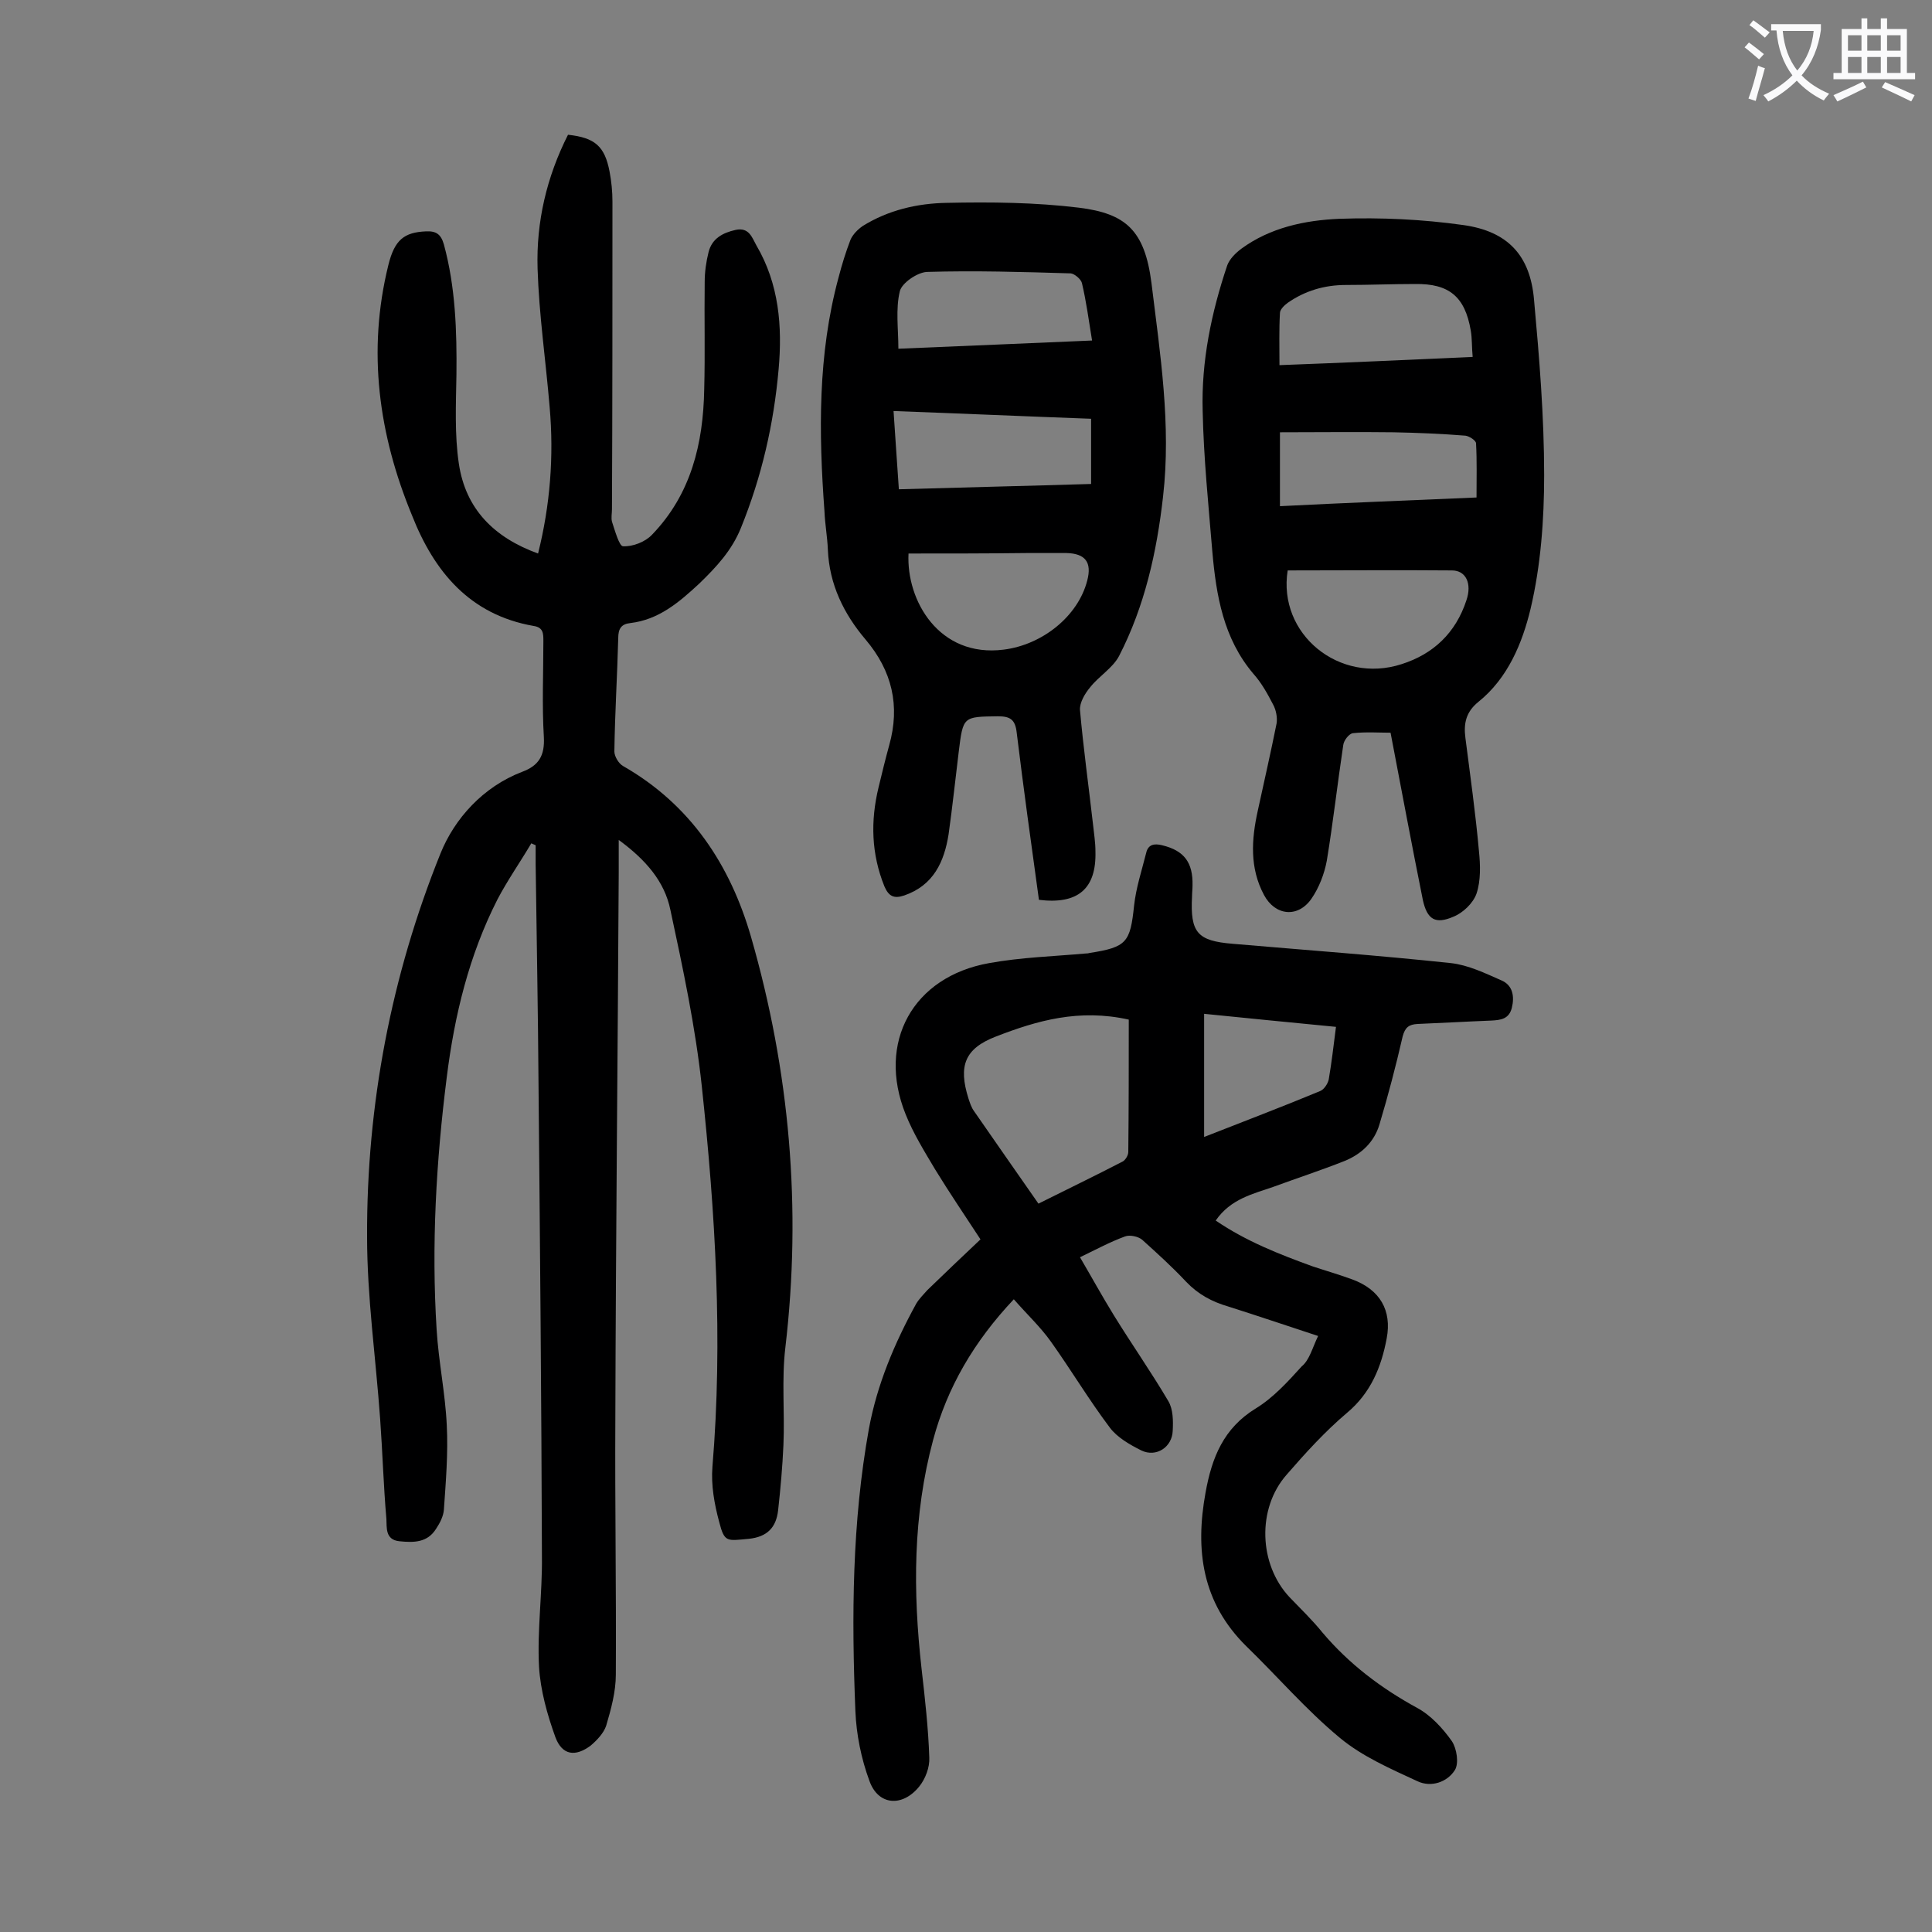
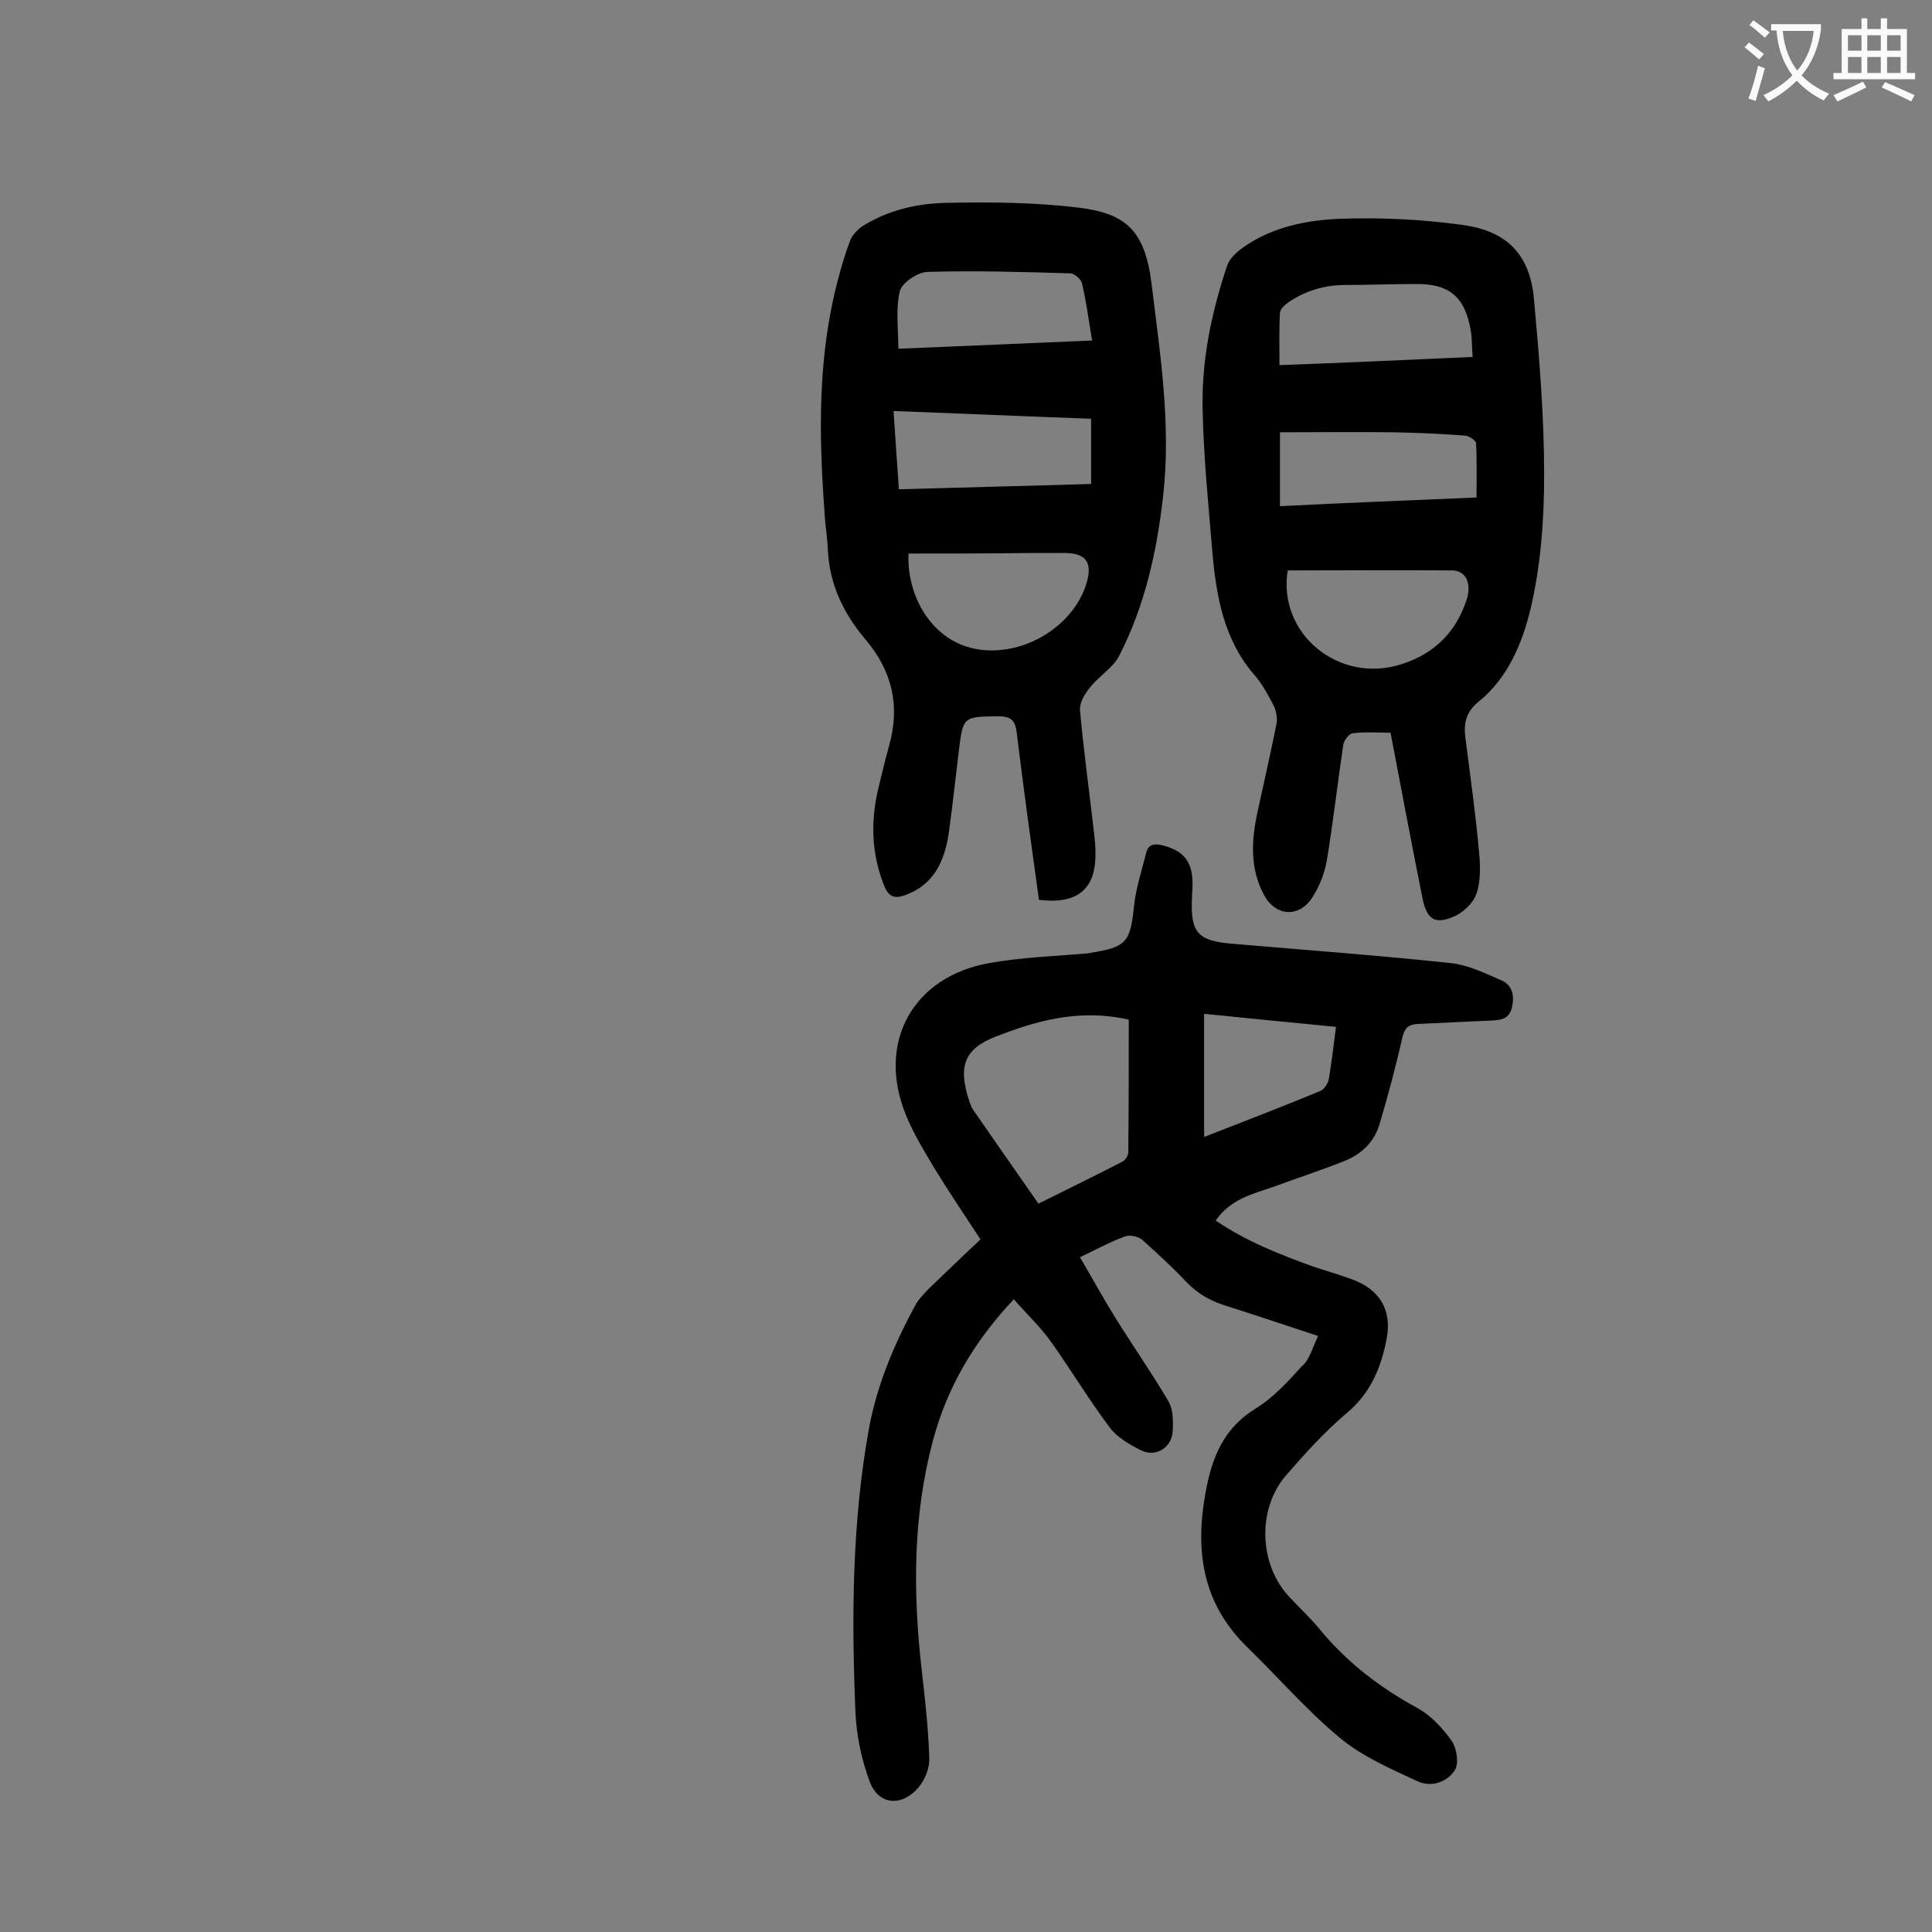
<svg xmlns="http://www.w3.org/2000/svg" enable-background="new 0 0 400 400" viewBox="0 0 400 400">
  <rect x="0" y="0" width="400" height="400" fill="#808080" stroke="none" />
  <g fill="#000001">
-     <path d="m111.4 114.6c2.5-10 3.3-20.1 2.4-30.3-.8-9.6-2.2-19.1-2.5-28.7-.3-9.7 1.9-19 6.3-27.7 5.6.6 7.6 2.4 8.6 7.6.4 2.1.6 4.2.6 6.2 0 21.2 0 42.5-.1 63.7 0 .9-.2 1.8 0 2.6.6 1.8 1.5 5.1 2.3 5.1 2 .1 4.6-.9 6-2.4 8.1-8.4 10.6-18.9 10.8-30.1.2-7.4 0-14.8.1-22.2 0-2.1.3-4.2.8-6.2.7-2.8 2.9-4 5.6-4.6 2.8-.6 3.4 1.6 4.3 3.2 4.7 8 5.4 16.8 4.6 25.7-1 11.3-3.5 22.2-7.8 32.8-1.9 4.7-5.1 8.1-8.6 11.5-4.2 3.9-8.4 7.5-14.3 8.2-1.9.2-2.5 1.2-2.5 3.1-.2 7.8-.7 15.7-.8 23.5 0 1 .9 2.5 1.8 3 14 8 22.2 20.5 26.5 35.4 8 27.8 10.5 56.1 7.1 85-.8 6.7-.1 13.5-.4 20.2-.2 4.5-.6 9-1.1 13.5-.4 3.5-2.2 5.5-6.1 5.9-4.5.4-5 .8-6.1-3.5-1-3.7-1.7-7.6-1.4-11.4 2.2-26.4.6-52.6-2.2-78.8-1.3-12.2-3.9-24.4-6.5-36.5-1.2-5.9-5.1-10.4-10.7-14.5v6.9c-.2 37.6-.6 75.2-.7 112.8-.1 17.7.2 35.4.1 53.1 0 3.6-1 7.2-2 10.6-.5 1.5-1.9 3-3.2 4.1-3.2 2.4-5.9 2-7.3-1.7-1.7-4.7-3.1-9.7-3.4-14.6-.4-7.6.7-15.2.6-22.9-.1-32.4-.4-64.8-.7-97.2-.1-15.4-.4-30.7-.6-46.1 0-1.3 0-2.6 0-3.9-.3-.1-.6-.3-.9-.4-2.3 3.9-4.9 7.6-7 11.6-5.9 11.6-8.9 24-10.5 36.8-2.2 17.4-3.2 34.8-2.1 52.3.4 6.6 1.8 13.2 2.1 19.8.3 5.8-.2 11.7-.6 17.5-.1 1.3-.8 2.7-1.6 3.9-1.8 2.9-4.6 2.9-7.6 2.6s-2.6-2.9-2.7-4.6c-.6-6.9-.8-13.9-1.3-20.8-.9-12.6-2.7-25.1-2.7-37.7-.1-27.3 5-54 15.2-79.3 2.9-7.2 8.8-13.8 16.9-16.9 3.5-1.3 4.7-3.4 4.5-7.2-.4-6.6-.1-13.3-.1-19.9 0-1.5 0-2.8-2-3.1-13.2-2.3-20.6-11.2-25.2-22.9-6.9-16.7-9.3-34-4.9-51.8 1.3-5.3 3.3-6.8 7.8-7 2.1-.1 3.1.6 3.7 2.7 2.4 8.8 2.7 17.9 2.6 27-.1 6.1-.4 12.4.5 18.4 1.4 9.4 7.3 15.3 16.4 18.6z" />
    <path d="m272.9 276.6c-6.7-2.2-12.6-4.2-18.6-6.1-3.4-1-6.2-2.5-8.7-5.1-2.9-3.1-6-5.9-9.1-8.7-.8-.7-2.6-1.1-3.6-.7-3 1.1-5.8 2.6-9.3 4.3 2.4 4.1 4.6 8.1 7 12 3.7 6 7.7 11.7 11.3 17.8 1 1.7 1 4.1.9 6.1-.1 3.4-3.4 5.6-6.5 4.1-2.4-1.2-5-2.7-6.5-4.7-4.3-5.7-8-11.9-12.2-17.8-2.2-3.1-5-5.7-7.7-8.8-8.3 8.8-13.8 18.3-16.7 29.1-4.2 15.6-4.2 31.4-2.4 47.4.7 6.1 1.4 12.3 1.6 18.4.1 2-.8 4.4-2.1 6-3.5 4.3-8.5 3.9-10.3-1.2-1.7-4.6-2.7-9.6-2.9-14.4-.8-19.6-.7-39.1 2.8-58.5 1.7-9.2 5.3-17.7 9.8-25.9.6-1 1.5-1.9 2.3-2.8 3.6-3.5 7.2-6.9 11-10.5-3.2-4.9-6.4-9.6-9.4-14.5-2.2-3.7-4.5-7.4-6.1-11.4-6-14.9 1.5-28.5 17.3-31.3 6.6-1.2 13.4-1.4 20.1-2 .2 0 .4 0 .7-.1 7.7-1.2 8.4-2.2 9.2-9.8.4-3.7 1.6-7.3 2.5-10.9.4-1.8 1.7-2 3.3-1.6 4.6 1.1 6.4 3.6 6.3 8.3 0 .8-.1 1.5-.1 2.3-.4 7.5 1.1 9.2 8.4 9.8 15.1 1.3 30.2 2.4 45.2 4 3.6.4 7.1 2.1 10.5 3.6 2.3 1 2.7 3.3 2.1 5.7-.6 2.3-2.3 2.5-4.3 2.6-5.1.2-10.2.5-15.2.7-1.8.1-2.6.7-3.1 2.6-1.4 6.1-3 12.2-4.8 18.2-1.1 3.7-3.8 6.2-7.3 7.6-4.8 1.9-9.7 3.5-14.6 5.3-4.3 1.5-8.9 2.5-12 7 6.3 4.3 13.2 7 20.1 9.5 2.7.9 5.5 1.7 8.2 2.7 5.7 2.1 8.2 6.4 7.1 12.2-1.1 5.9-3.3 11.3-8.2 15.4-4.5 3.8-8.6 8.3-12.5 12.8-6.2 7-5.8 18.6.6 25.4 2.3 2.4 4.7 4.7 6.8 7.3 5.5 6.5 12.1 11.5 19.6 15.6 2.8 1.5 5.3 4.2 7.2 6.9 1 1.5 1.5 4.6.6 6-1.6 2.5-4.9 3.6-7.7 2.3-5.6-2.6-11.4-5.1-16.1-9-7-5.8-12.9-12.7-19.4-19-9.1-9-10.6-19.8-8.4-31.8 1.3-7.2 3.7-13.3 10.4-17.4 3.6-2.2 6.6-5.5 9.5-8.7 1.6-1.3 2.2-3.8 3.4-6.3zm-39.2-65.5c-10.3-2.3-19 .2-27.5 3.5-6.5 2.5-7.8 6.1-5.7 12.8.3.9.6 1.9 1.2 2.7 4.4 6.3 8.8 12.7 13.3 19.1 6-3 11.8-5.8 17.4-8.7.6-.3 1.2-1.3 1.2-2 .1-9.1.1-18.2.1-27.4zm42.9 1.5c-9.3-.9-18.4-1.8-27.3-2.7v25.5c8.4-3.3 16.3-6.3 24-9.5.8-.3 1.6-1.5 1.8-2.4.6-3.5 1-7 1.5-10.9z" />
    <path d="m287.9 151.7c-2.3 0-5.1-.2-7.8.1-.8.1-1.9 1.5-2 2.5-1.2 8-2.1 16-3.4 23.9-.5 2.7-1.6 5.6-3.2 7.9-2.8 4-7.5 3.5-9.8-.8-3-5.6-2.6-11.5-1.3-17.4 1.3-6 2.7-12.1 3.9-18.1.2-1.2-.1-2.8-.7-3.9-1.2-2.3-2.4-4.5-4.1-6.4-6.2-7.3-7.7-16.2-8.5-25.3-.8-9.7-1.8-19.4-2-29.1-.3-10.3 1.8-20.4 5.1-30.2.5-1.3 1.7-2.5 2.9-3.4 6-4.4 13.2-5.9 20.3-6.2 8.6-.3 17.2.1 25.7 1.3 9.2 1.3 13.8 6.3 14.6 15.4 1.1 12.1 2.1 24.2 2.1 36.4 0 9.2-.7 18.7-2.8 27.6-1.7 7.1-4.7 14.4-10.8 19.3-2.6 2.1-3.1 4.5-2.7 7.5 1 7.8 2.1 15.6 2.8 23.4.3 2.9.4 6.1-.5 8.8-.7 2-2.8 4-4.8 4.8-3.7 1.6-5.4.6-6.3-3.4-2.3-11.4-4.4-22.7-6.7-34.7zm-21.3-33.6c-2.1 13.2 10.7 23.6 23.6 19.4 6.6-2.1 11.2-6.5 13.4-13.2 1.2-3.5-.1-6.2-3-6.2-11.3-.1-22.5 0-34 0zm39.1-15.1c0-4 .1-7.6-.1-11.2 0-.6-1.4-1.5-2.2-1.6-5-.4-9.9-.6-14.9-.7-7.8-.1-15.6 0-23.5 0v15.3c13.6-.7 27-1.2 40.7-1.8zm-.8-29.1c-.2-2.1-.1-3.8-.4-5.5-1.2-7-4.5-9.7-11.5-9.6-4.8 0-9.5.2-14.3.2-4.5 0-8.5 1.2-12.1 3.7-.7.5-1.6 1.4-1.6 2.1-.2 3.5-.1 7-.1 10.8 13.5-.5 26.6-1.1 40-1.7z" />
    <path d="m215.1 186.3c-1.6-11.6-3.2-23.1-4.6-34.6-.3-2.7-1.3-3.4-3.9-3.4-7.2.1-7.2 0-8.1 7.3-.7 5.7-1.3 11.4-2.1 17.1-.9 5.7-3.1 10.6-9.2 12.7-2.1.7-3.2.2-4.1-1.9-2.7-6.7-2.9-13.5-1.2-20.5.7-2.9 1.4-5.8 2.2-8.7 2.3-8.2.6-15.4-4.9-21.9-4.5-5.3-7.5-11.4-7.8-18.6-.1-2.6-.6-5.3-.7-7.9-1.2-16.3-1.4-32.5 2.9-48.4.7-2.7 1.5-5.3 2.5-7.9.5-1.1 1.5-2.1 2.5-2.8 5.3-3.3 11.3-4.7 17.4-4.8 9.1-.2 18.4-.1 27.4 1 9.6 1.2 13.6 4.6 15 15.6 1.8 14.7 4.1 29.3 2.4 44.2-1.3 11.5-3.8 22.7-9.1 33-1.3 2.5-4.2 4.2-6 6.5-1.1 1.3-2.2 3.2-2.1 4.7.7 7.9 1.8 15.8 2.7 23.7.2 1.9.5 3.7.5 5.6.2 7.7-3.6 11-11.7 10zm-27-71.7c-.5 9.7 6.3 21.6 19.7 19.9 8-1 15.4-6.9 17.3-14.3 1-3.8-.4-5.6-4.3-5.7-2.8 0-5.5 0-8.3 0-8.1.1-16.3.1-24.4.1zm-2-13.3c13.6-.4 26.7-.7 39.8-1.1 0-4.8 0-9 0-13.5-13.7-.5-27.2-1.1-40.9-1.6.4 5.7.7 10.7 1.1 16.2zm40-30.8c-.7-4.3-1.2-8.1-2.1-11.9-.2-.8-1.5-1.9-2.3-2-9.9-.3-19.9-.6-29.8-.3-2 .1-5.2 2.3-5.6 4-.9 3.7-.3 7.8-.3 11.9 13.7-.6 26.8-1.1 40.1-1.7z" />
  </g>
  <path d="m362.1 8.8c1.1.8 2.1 1.6 3.1 2.4l-1 1.1c-1.3-1.1-2.3-2-3-2.5zm1.9 4.8c.5.2.9.4 1.4.5-.6 2.3-1.3 4.5-1.9 6.8l-1.5-.5c.8-2.1 1.4-4.3 2-6.8zm-1-9.4c1.3.9 2.4 1.8 3.4 2.5l-1 1.1c-1.4-1.2-2.4-2.1-3.2-2.6zm3.7 2.2v-1.4h10.3v1.2c-.5 3.6-1.8 6.8-4 9.4 1.5 1.6 3.4 2.8 5.7 3.8-.3.4-.7.8-1.1 1.4-2.3-1.1-4.1-2.5-5.6-4.1-1.6 1.6-3.6 3.1-5.9 4.3-.3-.5-.7-.9-1-1.3 2.4-1.1 4.4-2.5 6-4.1-1.9-2.5-3-5.6-3.3-9.3h-1.1zm8.8 0h-6.4c.3 3.3 1.3 6 3 8.2 2-2.3 3.1-5.1 3.4-8.2z" fill="#fafafb" />
  <path d="m385.3 3.8h1.3v2.2h2.8v-2.2h1.3v2.2h4.1v9.1h1.7v1.3h-16.9v-1.3h1.7v-9.1h4.1v-2.2zm.4 13.1.7 1.2c-1.8.9-3.8 1.9-6 2.9-.2-.4-.5-.8-.8-1.3 2.3-1 4.3-1.9 6.1-2.8zm-3.1-6.4h2.8v-3.2h-2.8zm0 4.6h2.8v-3.3h-2.8zm4-4.6h2.8v-3.2h-2.8zm0 4.6h2.8v-3.3h-2.8zm3.7 1.9c2.1.9 4.1 1.8 6.1 2.7l-.7 1.3c-2.2-1.1-4.2-2-6.1-2.9zm3.2-9.7h-2.8v3.2h2.8zm-2.8 7.8h2.8v-3.3h-2.8z" fill="#fafafb" />
</svg>